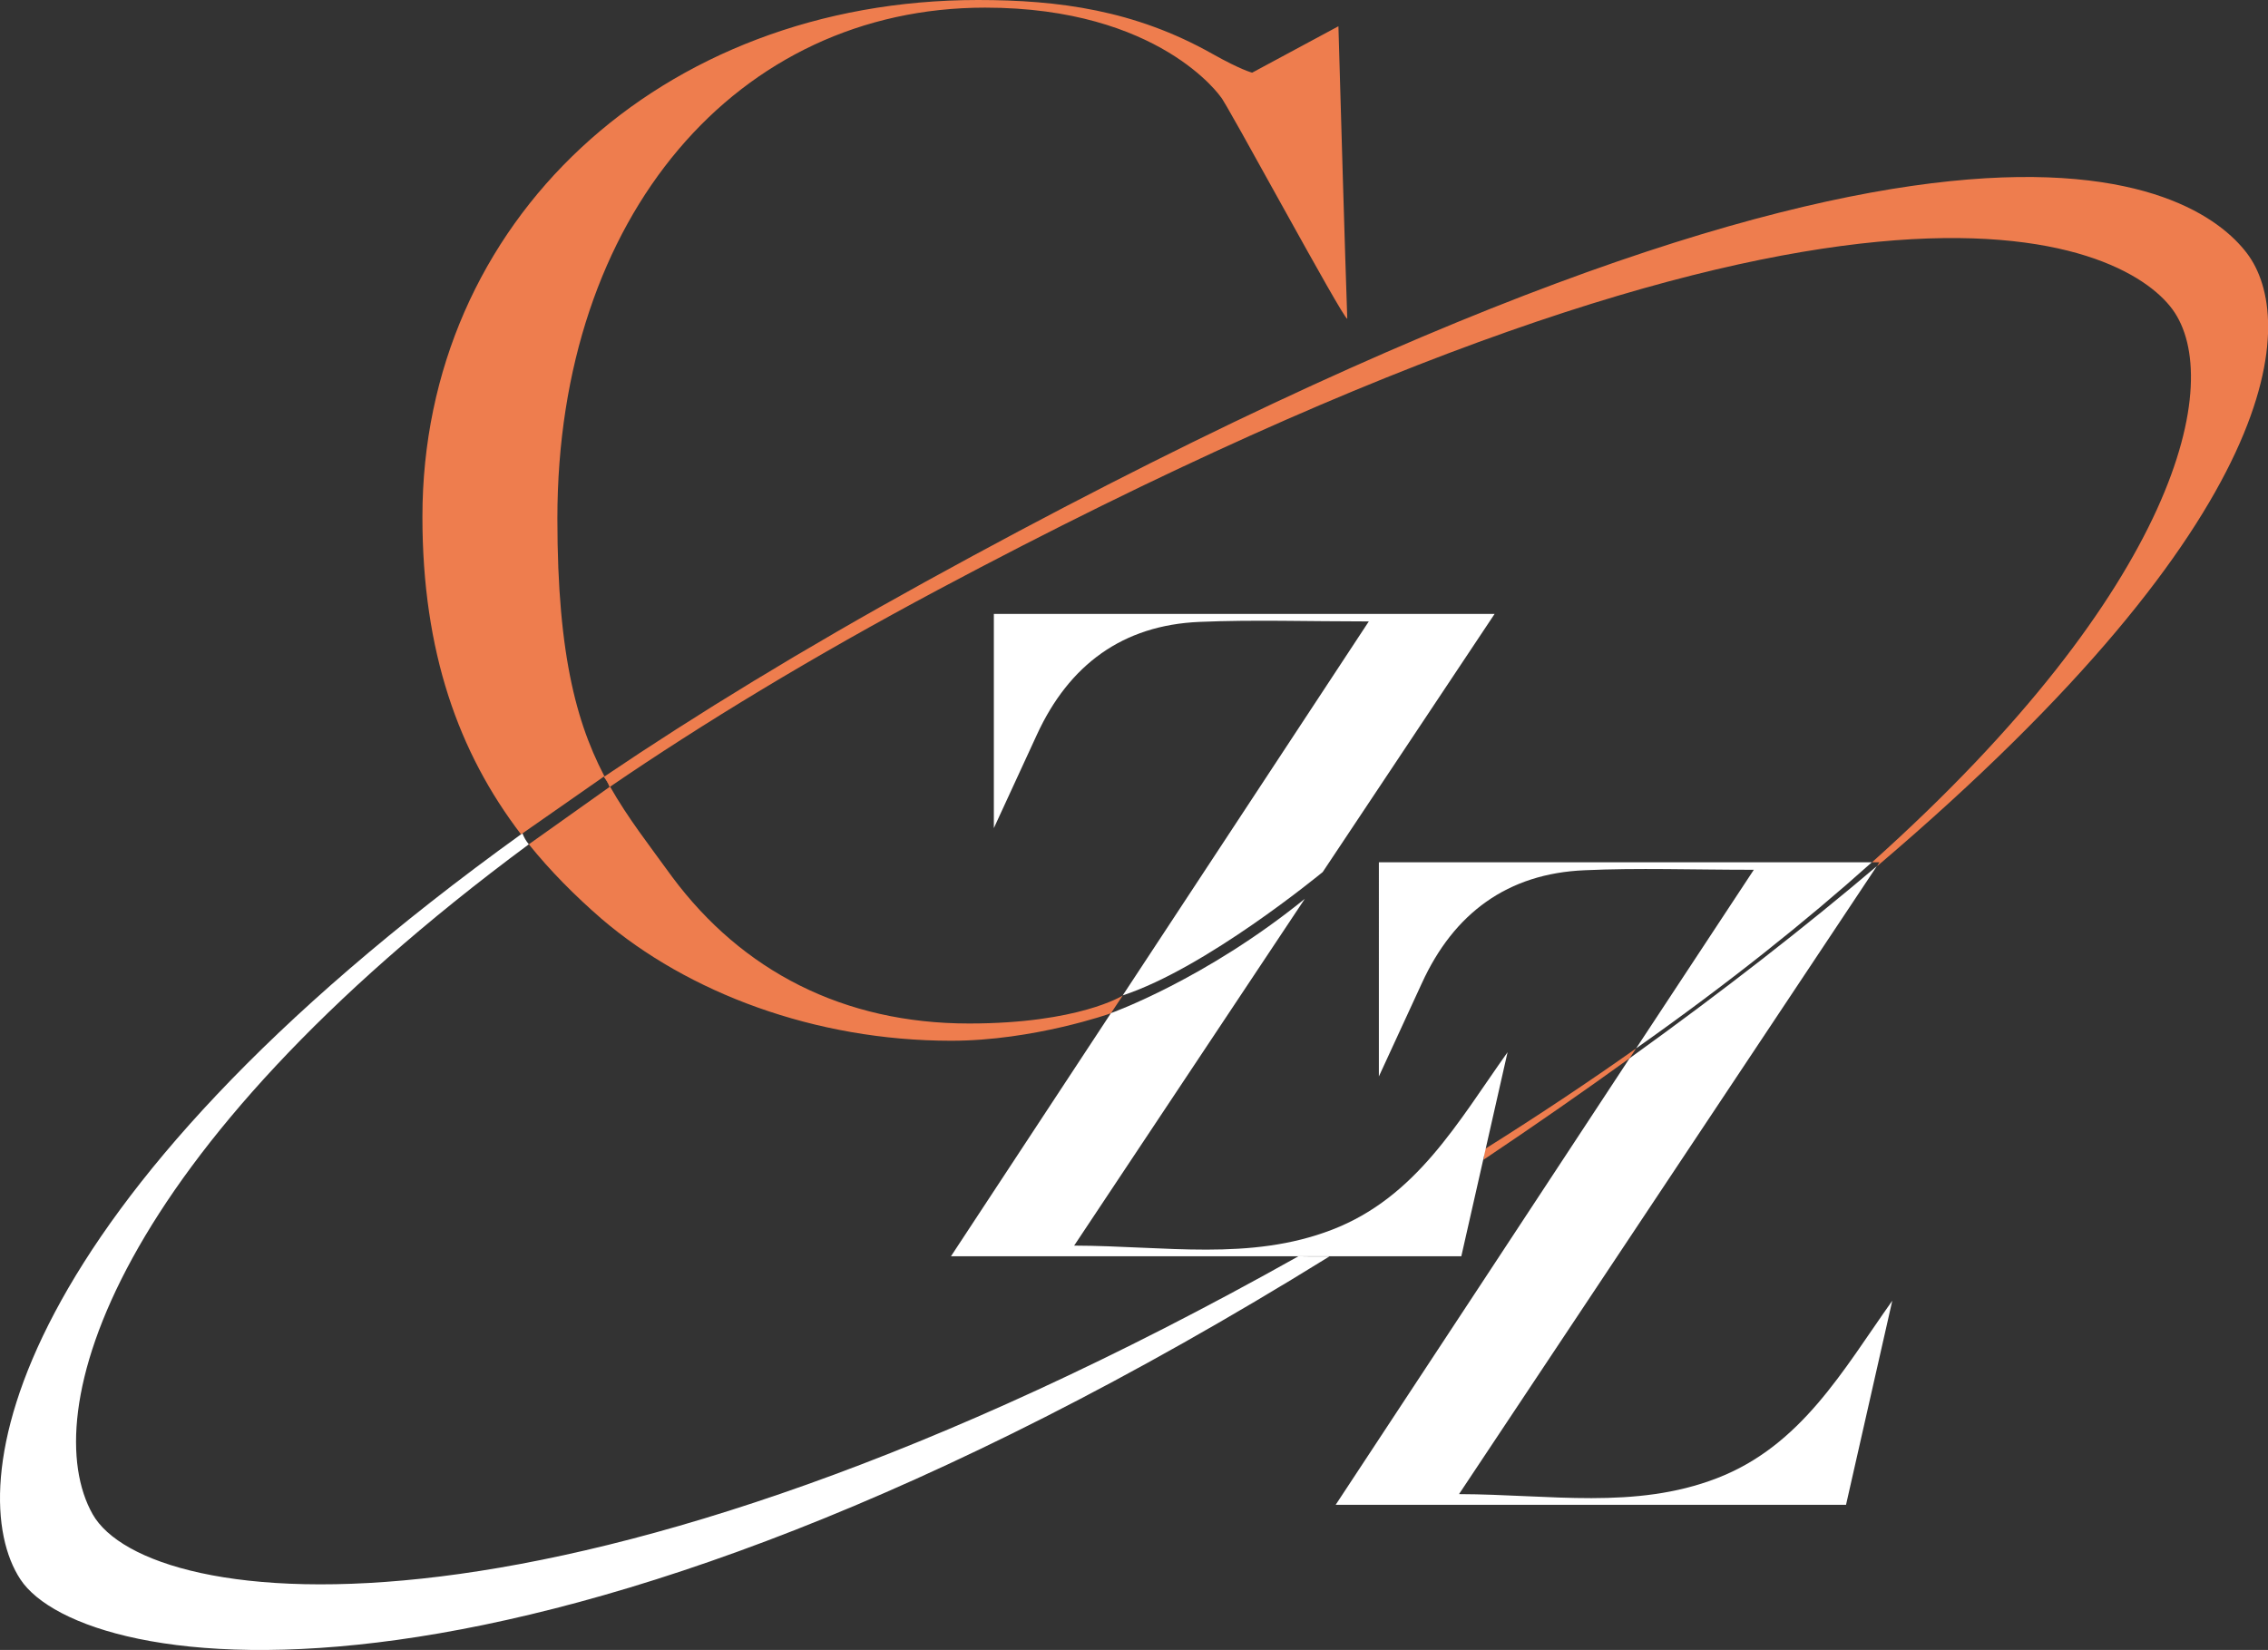
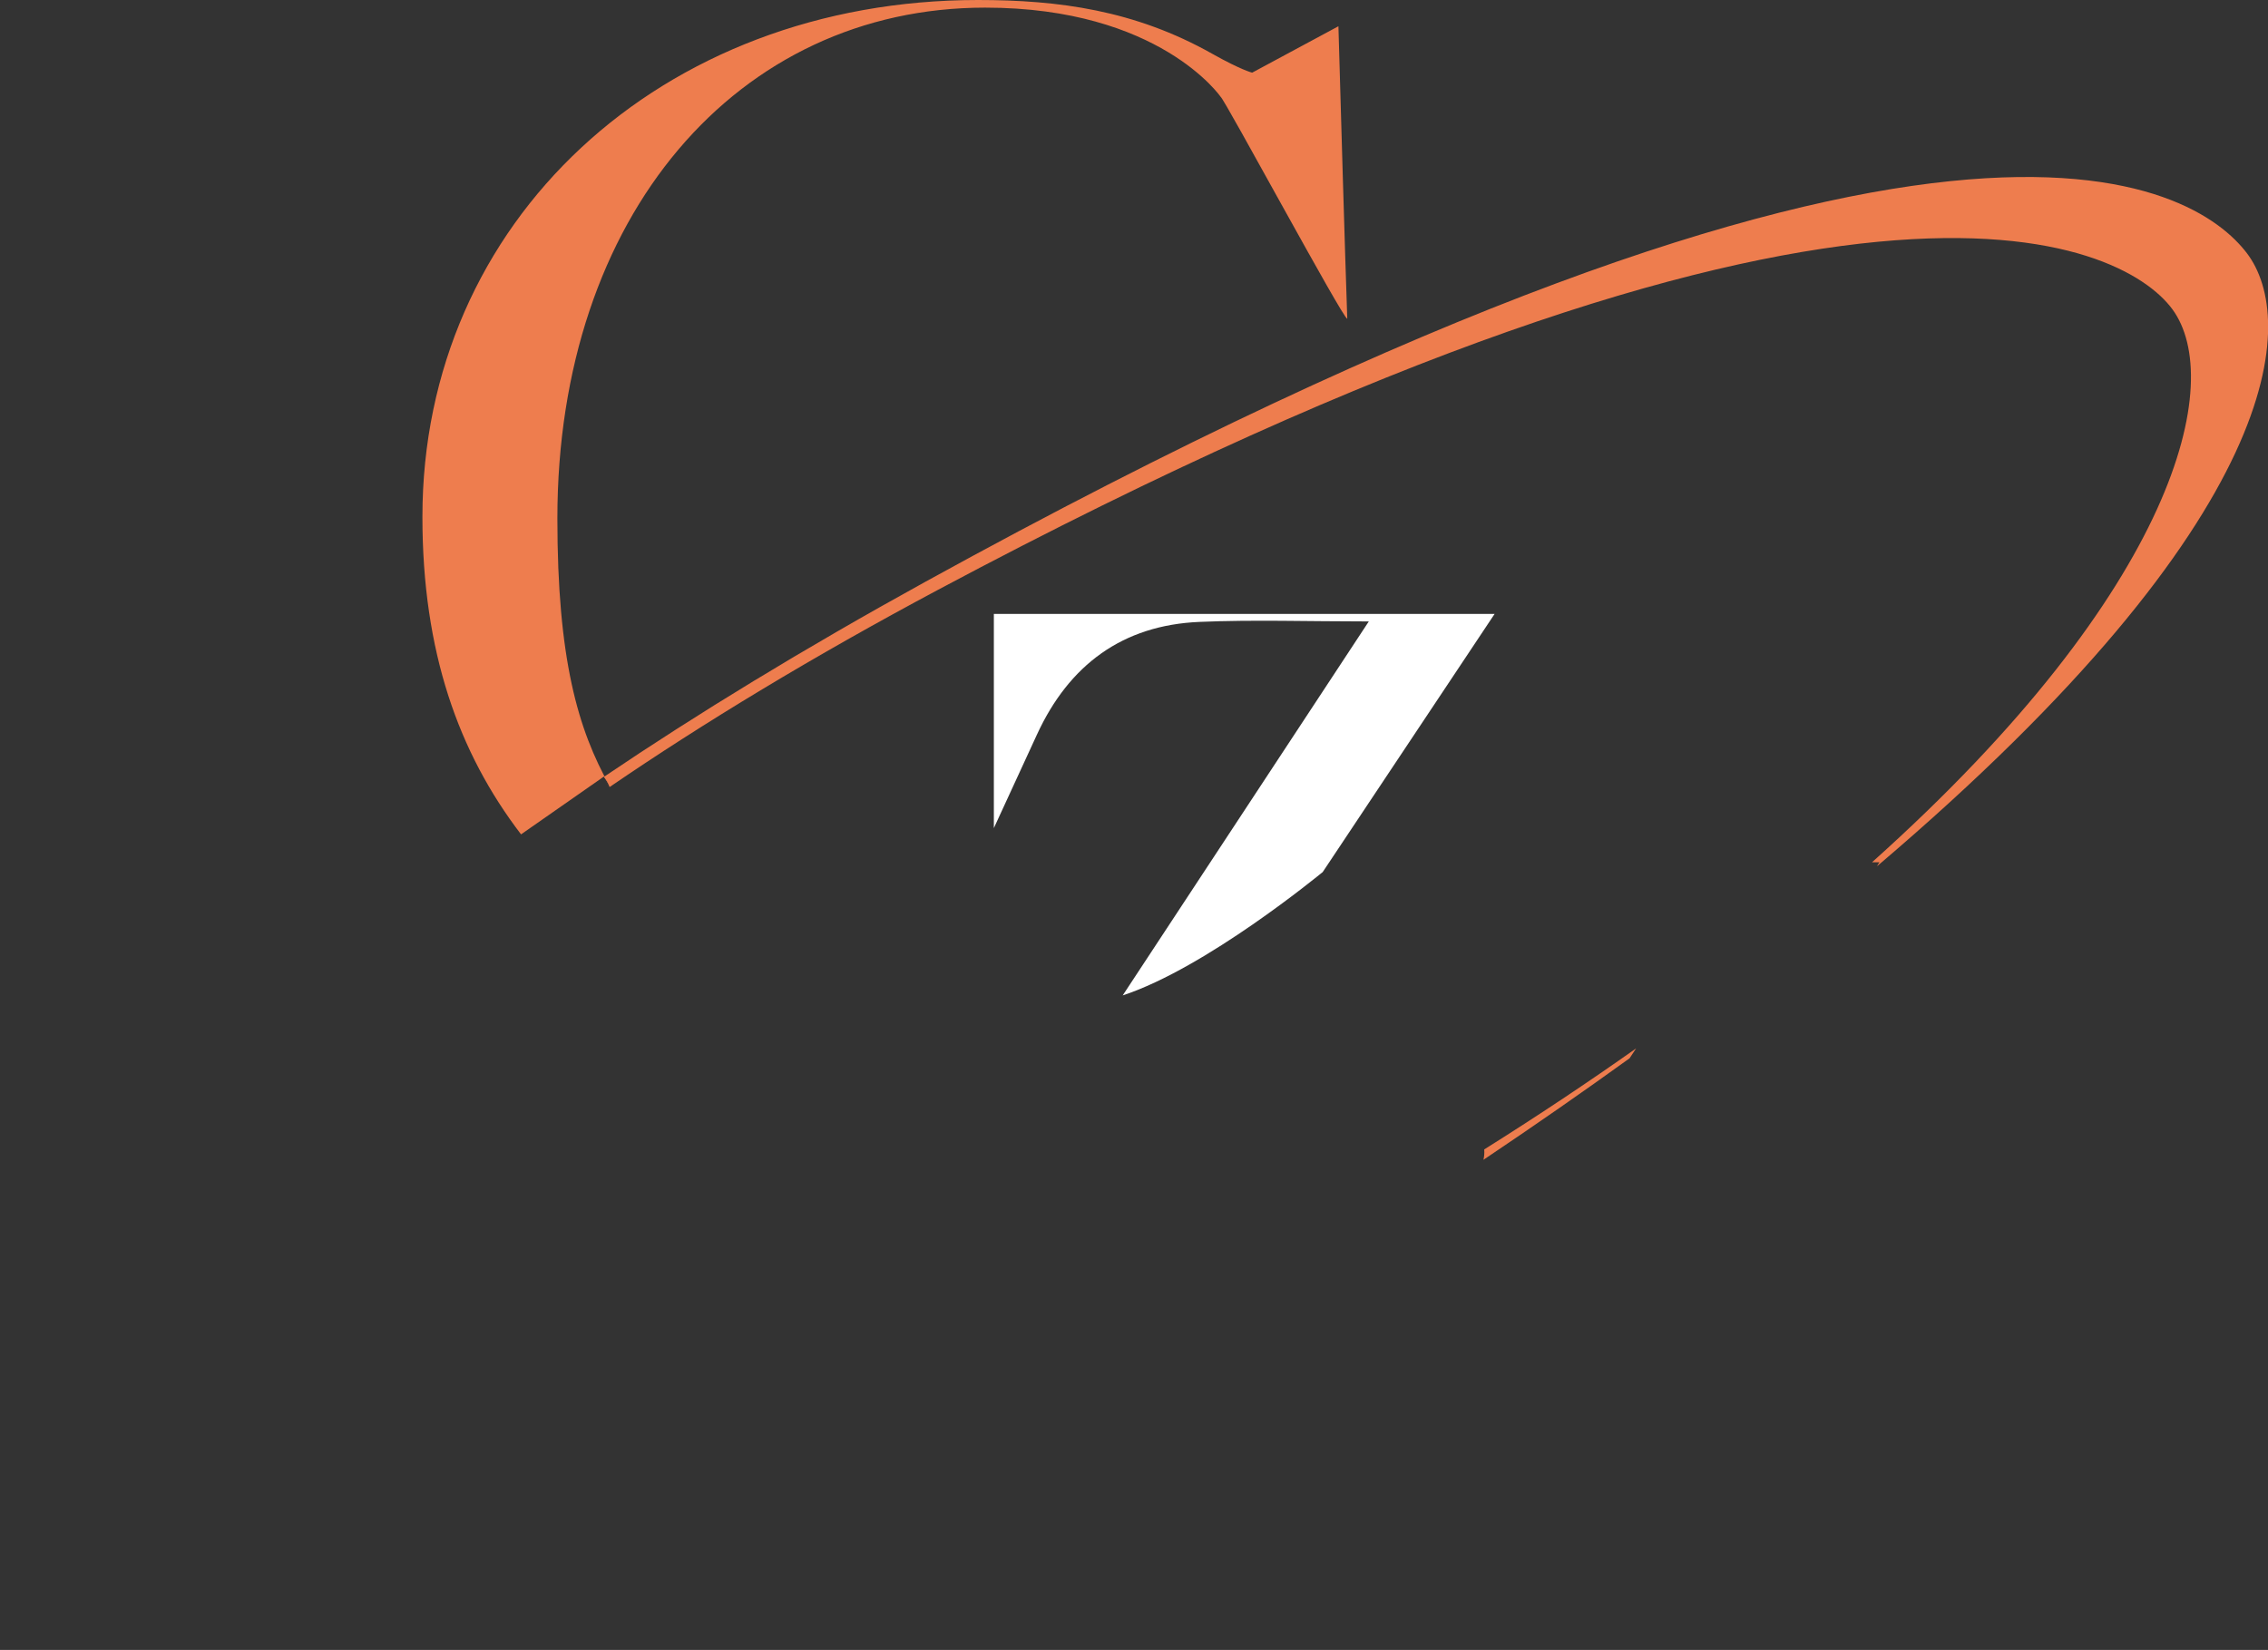
<svg xmlns="http://www.w3.org/2000/svg" id="ISOLOGO" x="0px" y="0px" viewBox="0 0 1485.6 1080.9" style="enable-background:new 0 0 1485.6 1080.9;" xml:space="preserve">
  <rect x="0" y="0" width="1485.6" height="1080.9" fill="#333333" stroke="none" />
  <style type="text/css">	.st0{fill:#FFFFFF;}	.st1{fill:#EE7D4E;}</style>
  <g>
    <g>
-       <path class="st0" d="M863.4,823.1c-4.2,0-8.9,0-12.9-0.1C368.9,1093.2,96.8,1055.8,60.7,992c-37-65.5,11.3-235.8,285.7-438.9   c-1.8-2.1-3.2-4.6-4.2-7.2C2.8,790.2-25.6,975.6,13.4,1034.7c40.9,62,331.7,114.1,857.4-211.6   C868.7,823.1,865.8,823.1,863.4,823.1z" />
-     </g>
+       </g>
    <path class="st1" d="M882.5,208.8c-2.3,1-80.6-144.3-82.9-145.3c0,0-40-58.5-154.3-58.5c-162,0-280.2,136.1-280.2,334.7  c0,91.6,13.3,138.1,34.5,175.6l-4-6.6l-54.3,37.9c-41-53.6-64.6-119.8-64.6-207.9C276.6,145.2,432.8,0,640.6,0  C693.5,0,743.4,6.7,794,35.2c19,10.7,26.2,12.4,26.2,12.4l56.5-30.4C878.1,65.9,881,166.5,882.5,208.8z" />
-     <path class="st1" d="M346.4,553.1l53.2-37.8c11.6,20.5,25.5,38.2,40.8,59.3c45.8,61.5,112.1,95.9,194.3,95.9  c71.9,0,100.7-18.3,100.7-18.3c-1.8,2.6-4.8,7.3-7.7,11.6c0,0-50.5,18-104.7,18c-89.2,0-172.5-31.5-229-79.9  C376.5,586.7,360.5,570.6,346.4,553.1z" />
    <g>
-       <path class="st0" d="M1226.1,564.9c-43.2,38.7-94.3,79.5-154.4,121.9c25.5-38.7,51.2-77.7,77.1-117c-40.4,0-75.7-1.3-110.8,0.3   c-50.5,2.1-85.7,28.2-106.6,73.9c-8.8,19.2-17.7,38.3-28.2,61.2V564.9H1226.1z" />
-     </g>
+       </g>
    <g>
-       <path class="st0" d="M1229.4,567.4c-91.2,137.2-180.9,271.8-273.7,411.4c59.8,0.2,115.2,10.3,168.9-10.4   c55.3-21.3,82.5-70.6,114.9-116.3c-10,44.2-20,88.4-30.3,133.7H874.9c64.6-98.1,128.2-194.6,192.5-292.5   C1129.8,648.4,1183.4,606.4,1229.4,567.4z" />
-     </g>
+       </g>
    <path class="st1" d="M1071.7,686.8c-1.4,2.2-2.8,4.3-4.3,6.5c-29.8,21.5-61.7,43.7-95.7,66.5c0.5-2.2,0.7-4.4,0.5-6.8  C1007.9,730.6,1041,708.5,1071.7,686.8z" />
    <path class="st1" d="M1231.1,564.9h-4.9c200.9-179.9,231.2-315.7,196.7-362.4c-33-44.7-211.8-134.2-808.3,183.8  c-82.3,43.9-153.7,87.2-215.3,129.3c-0.9-2.4-2.1-4.7-3.7-6.7c61-41.2,130.7-83.8,210.4-127.7c669.5-368.7,832.2-259.6,865.8-215.3  c32.5,42.8,28.2,171.6-242.3,401.6C1229.9,566.6,1230.5,565.8,1231.1,564.9z" />
    <g>
      <path class="st0" d="M735.4,652.1c54.7-18,128.7-79,131-80.8l0,0c37.5-56.3,74.9-112.5,112.6-169.1h-328v140.3   c10.6-22.9,19.4-42.1,28.2-61.2c21-45.7,56.1-71.8,106.6-73.9c35.2-1.5,70.4-0.3,110.8-0.3L735.4,652.1z" />
    </g>
    <g>
-       <path class="st0" d="M987.5,689.3c-10,44.2-20,88.4-30.3,133.7H622.9c35.1-53.4,70-106.3,104.8-159.3c0,0,61.8-22,127-74.9   C804.8,663.9,754.7,739.2,703.6,816c59.8,0.2,115.2,10.3,168.9-10.4C927.8,784.3,955,735,987.5,689.3z" />
-     </g>
+       </g>
  </g>
</svg>